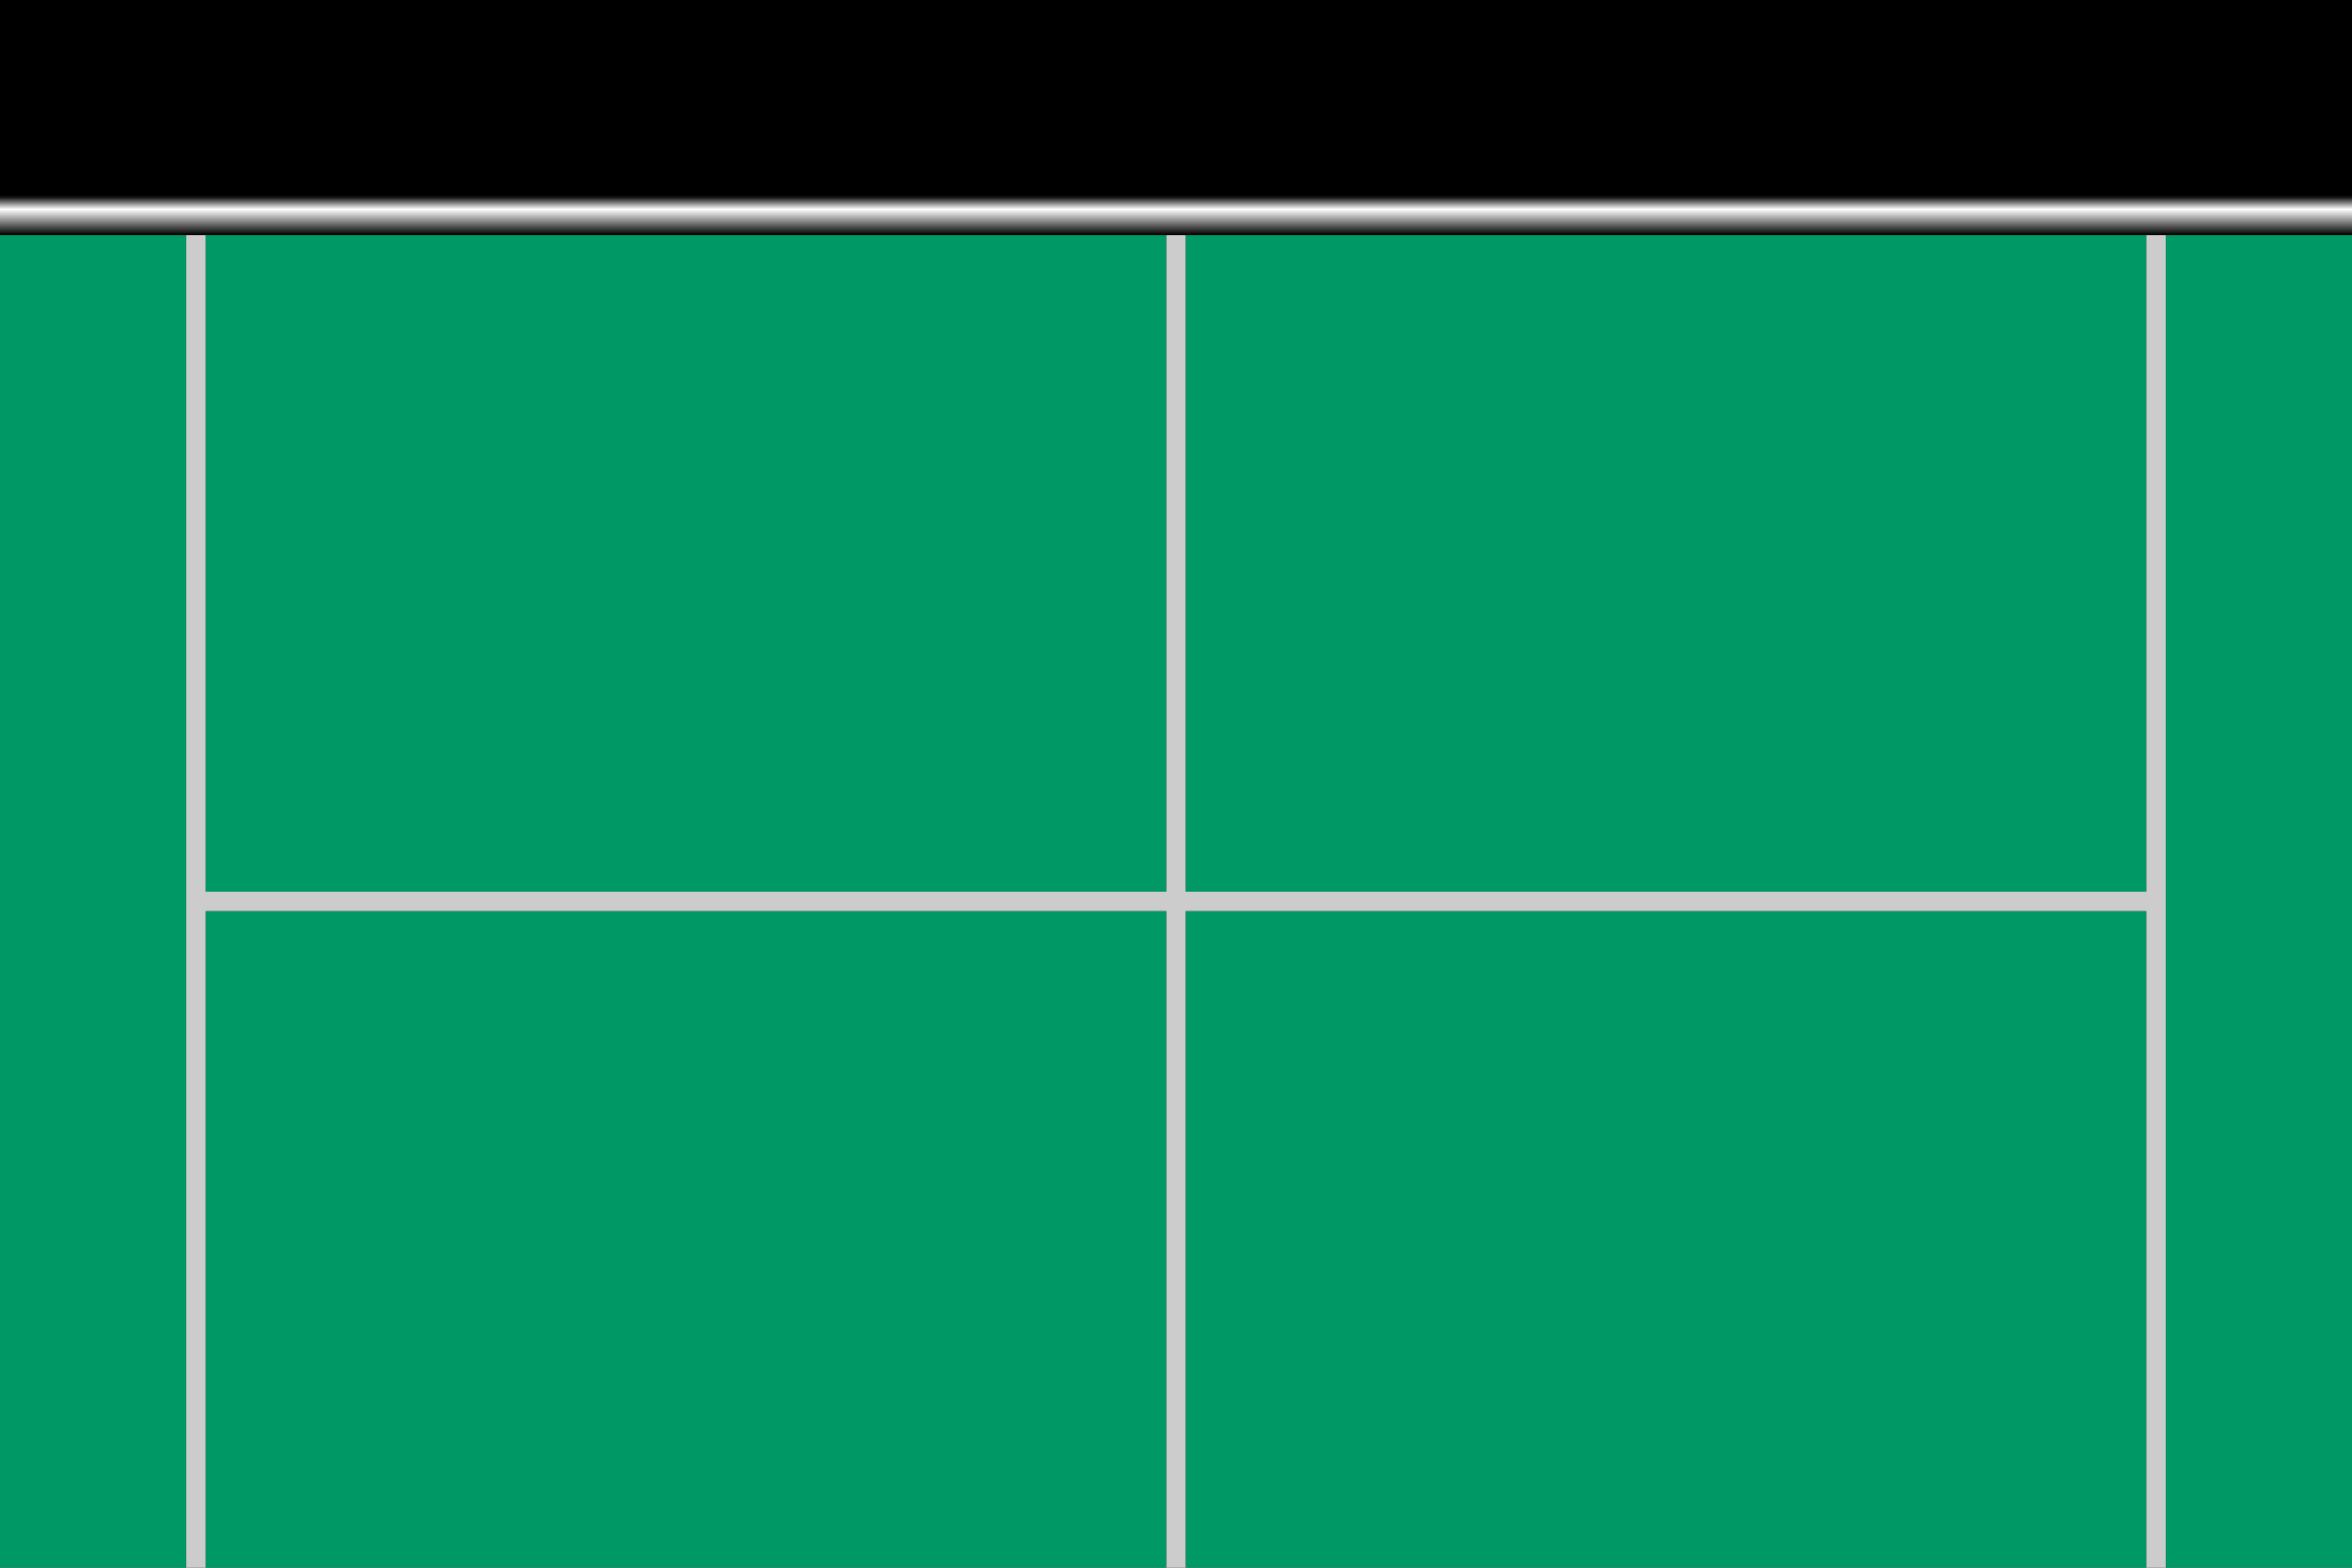
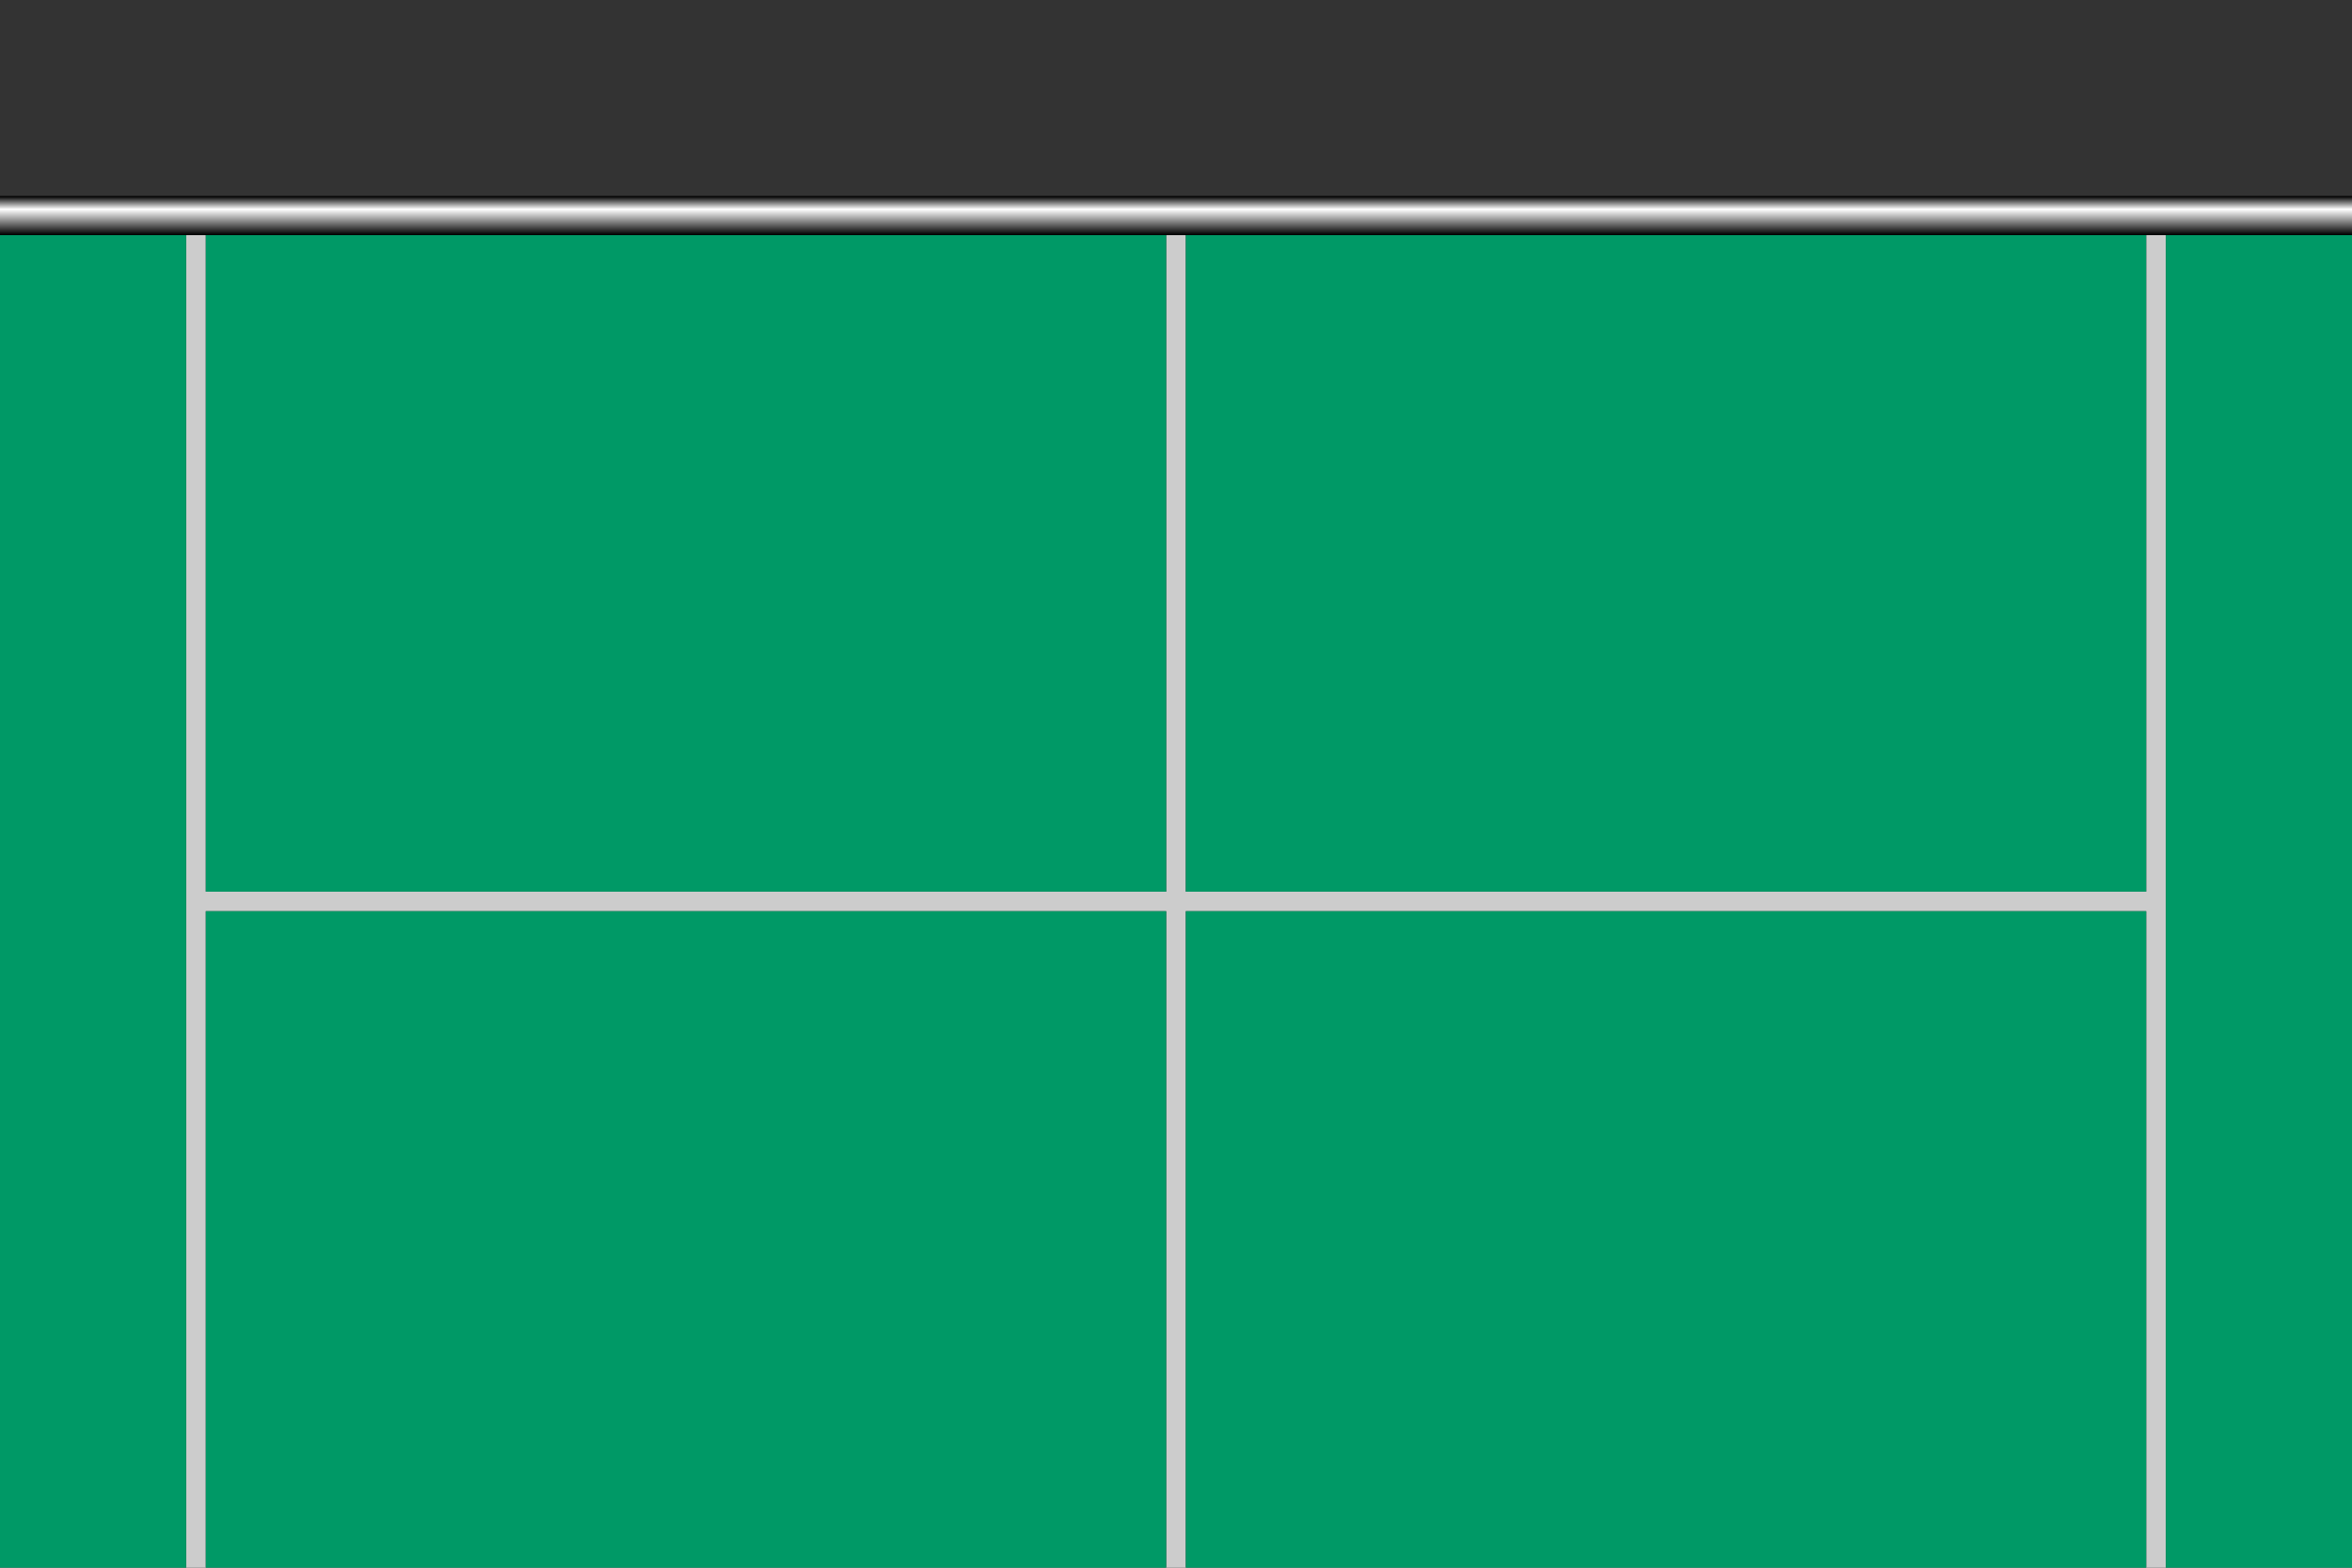
<svg xmlns="http://www.w3.org/2000/svg" height="400.0px" width="600.0px">
  <rect width="100%" height="100%" fill="#333333" stroke="none" />
  <g transform="matrix(1.0, 0.0, 0.0, 1.0, 0.0, 0.0)">
    <path d="M600.0 50.0 L600.0 60.0 552.5 60.0 547.5 60.0 302.5 60.0 297.5 60.0 52.5 60.0 47.5 60.0 0.0 60.0 0.0 50.0 600.0 50.0" fill="url(#gradient0)" fill-rule="evenodd" stroke="none" />
-     <path d="M0.0 50.0 L0.0 0.0 600.0 0.0 600.0 50.0 0.0 50.0" fill="#000000" fill-rule="evenodd" stroke="none" />
    <path d="M552.5 400.0 L547.5 400.0 547.5 232.5 302.5 232.5 302.5 400.0 297.5 400.0 297.5 232.5 52.5 232.5 52.5 400.0 47.5 400.0 47.5 60.0 52.5 60.0 52.5 227.5 297.5 227.5 297.5 60.0 302.5 60.0 302.5 227.5 547.5 227.5 547.5 60.0 552.5 60.0 552.5 400.0" fill="#cccccc" fill-rule="evenodd" stroke="none" />
    <path d="M600.0 60.0 L600.0 400.0 552.5 400.0 552.5 60.0 600.0 60.0 M547.5 400.0 L302.5 400.0 302.5 232.5 547.5 232.5 547.5 400.0 M297.5 400.0 L52.5 400.0 52.5 232.5 297.5 232.5 297.5 400.0 M47.5 400.0 L0.0 400.0 0.0 60.0 47.5 60.0 47.5 400.0 M547.5 60.0 L547.5 227.5 302.5 227.5 302.5 60.0 547.5 60.0 M297.5 60.0 L297.5 227.5 52.5 227.5 52.5 60.0 297.5 60.0" fill="#009966" fill-rule="evenodd" stroke="none" />
  </g>
  <defs>
    <linearGradient gradientTransform="matrix(0.0, 0.006, -0.366, 0.0, 300.0, 55.0)" gradientUnits="userSpaceOnUse" id="gradient0" spreadMethod="pad" x1="-819.2" x2="819.2">
      <stop offset="0.0" stop-color="#000000" />
      <stop offset="0.337" stop-color="#ffffff" />
      <stop offset="1.0" stop-color="#000000" />
    </linearGradient>
  </defs>
</svg>